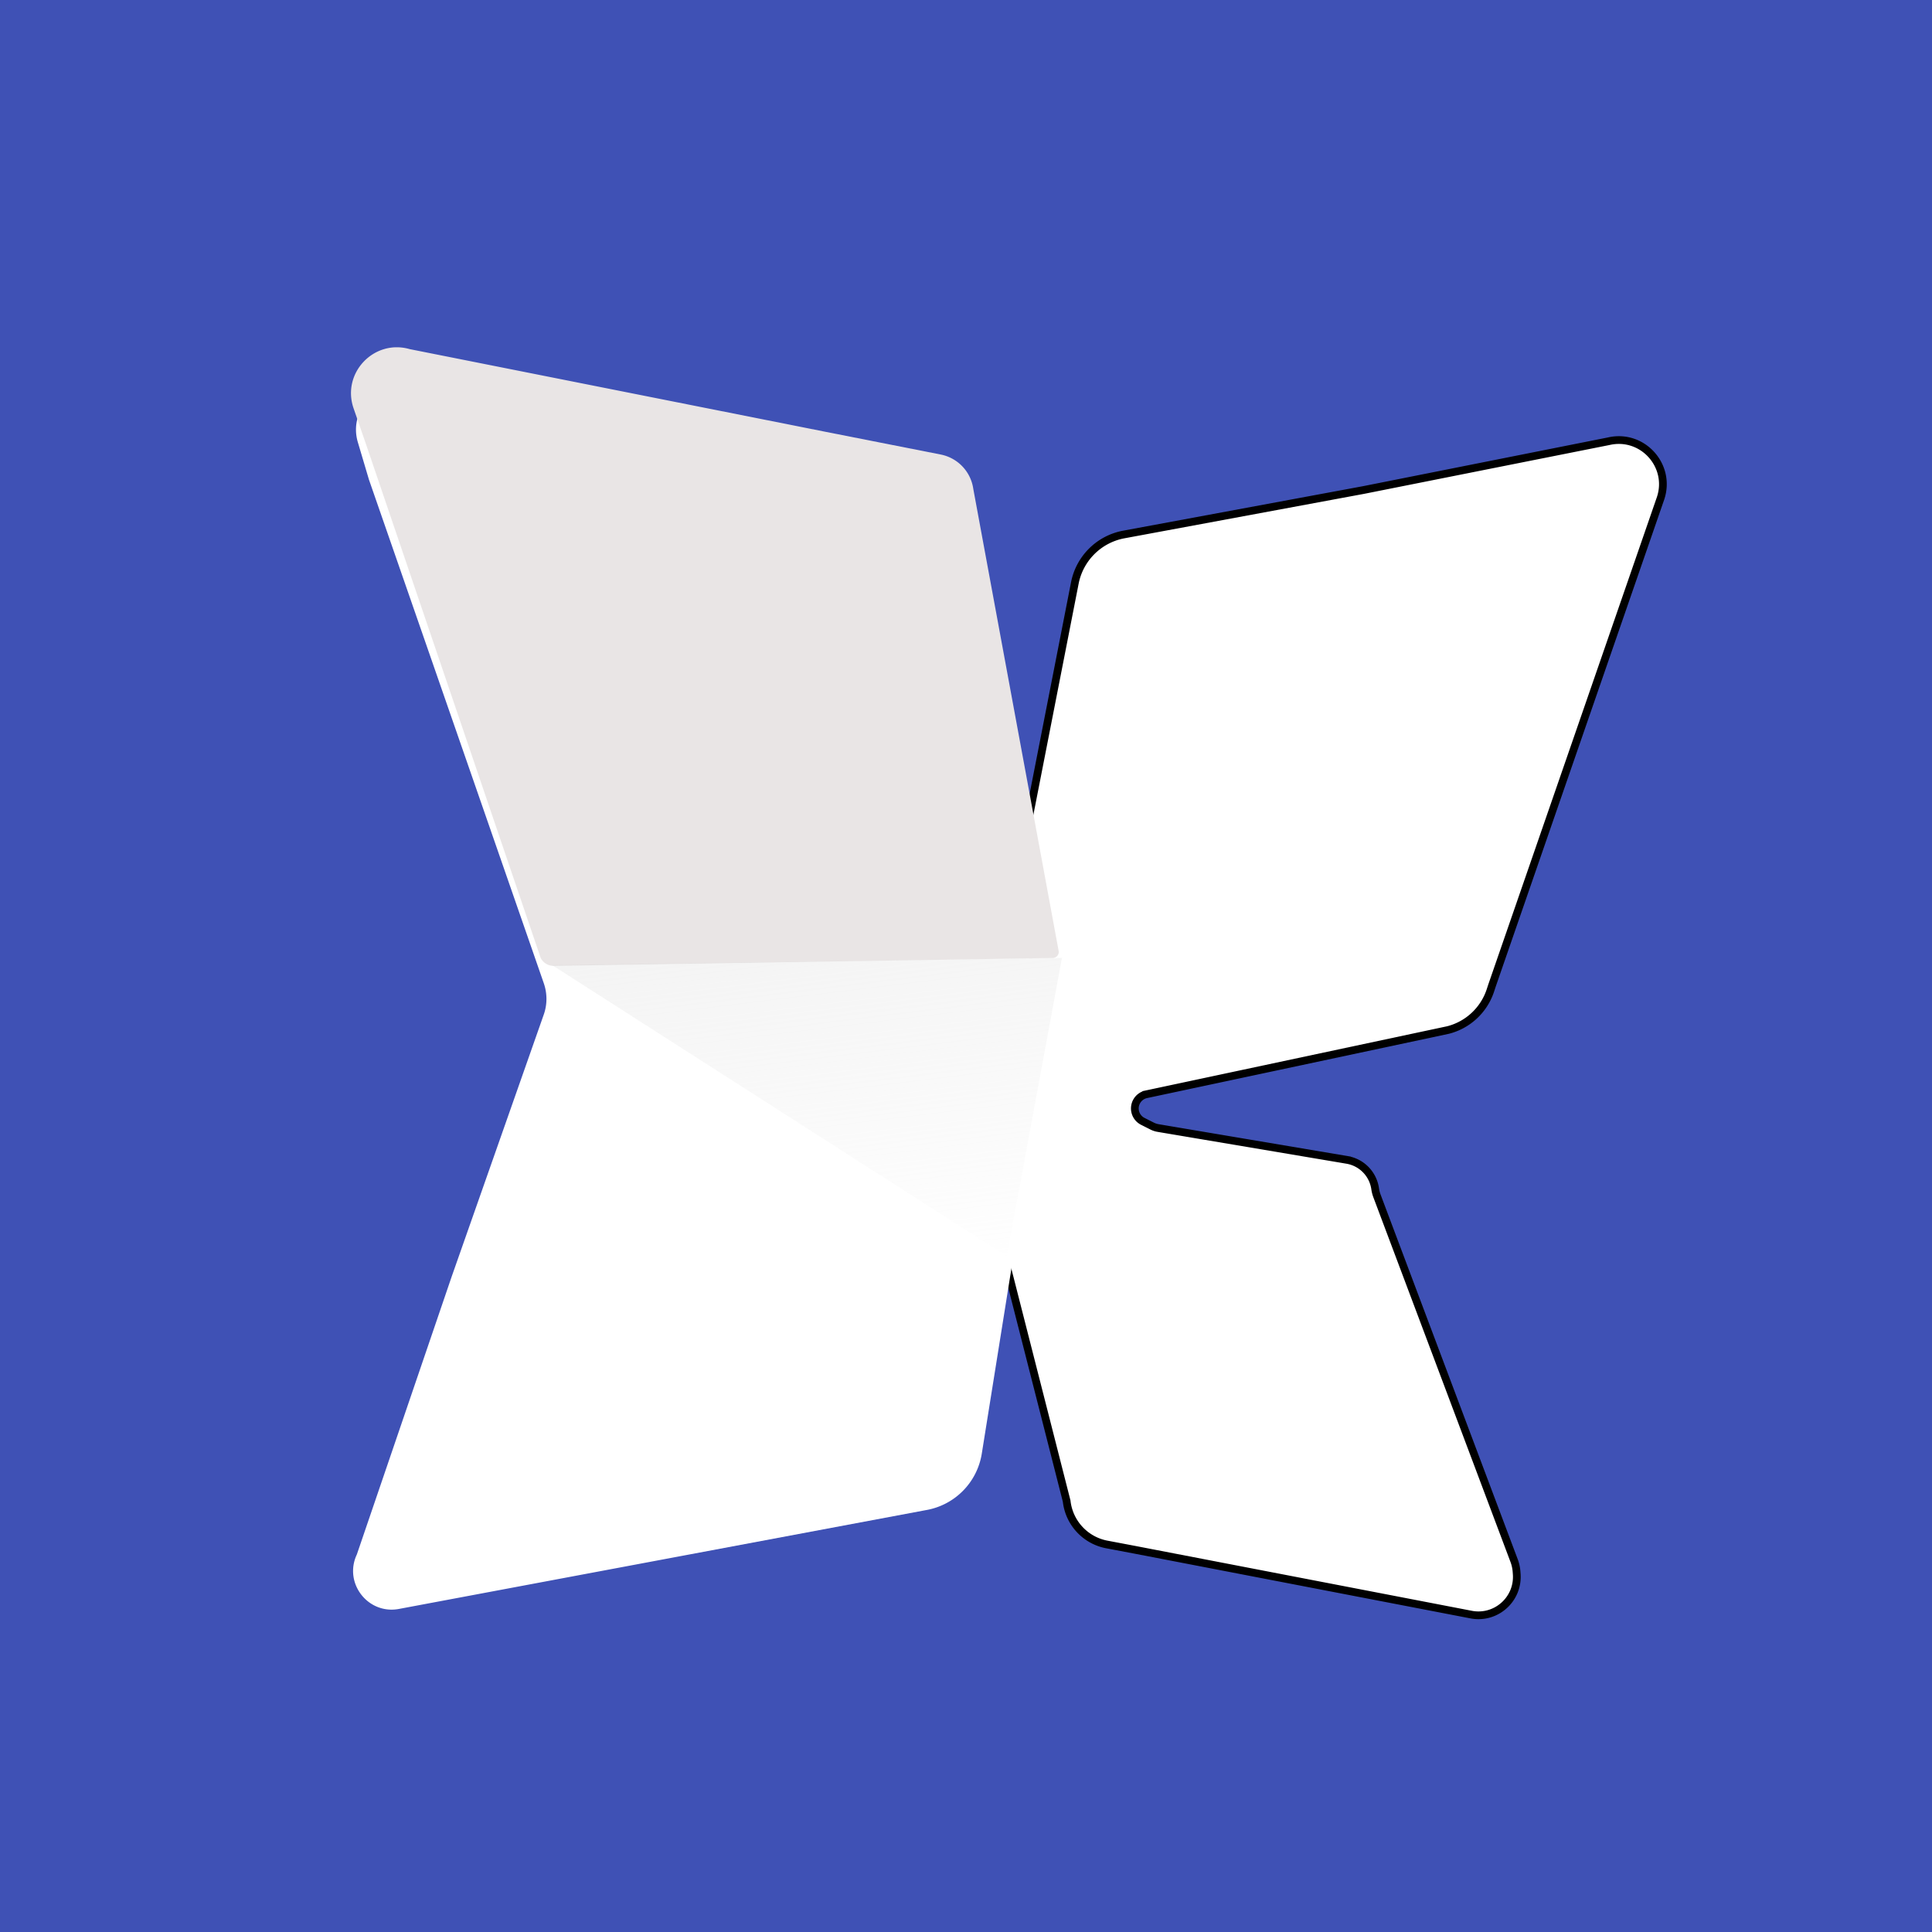
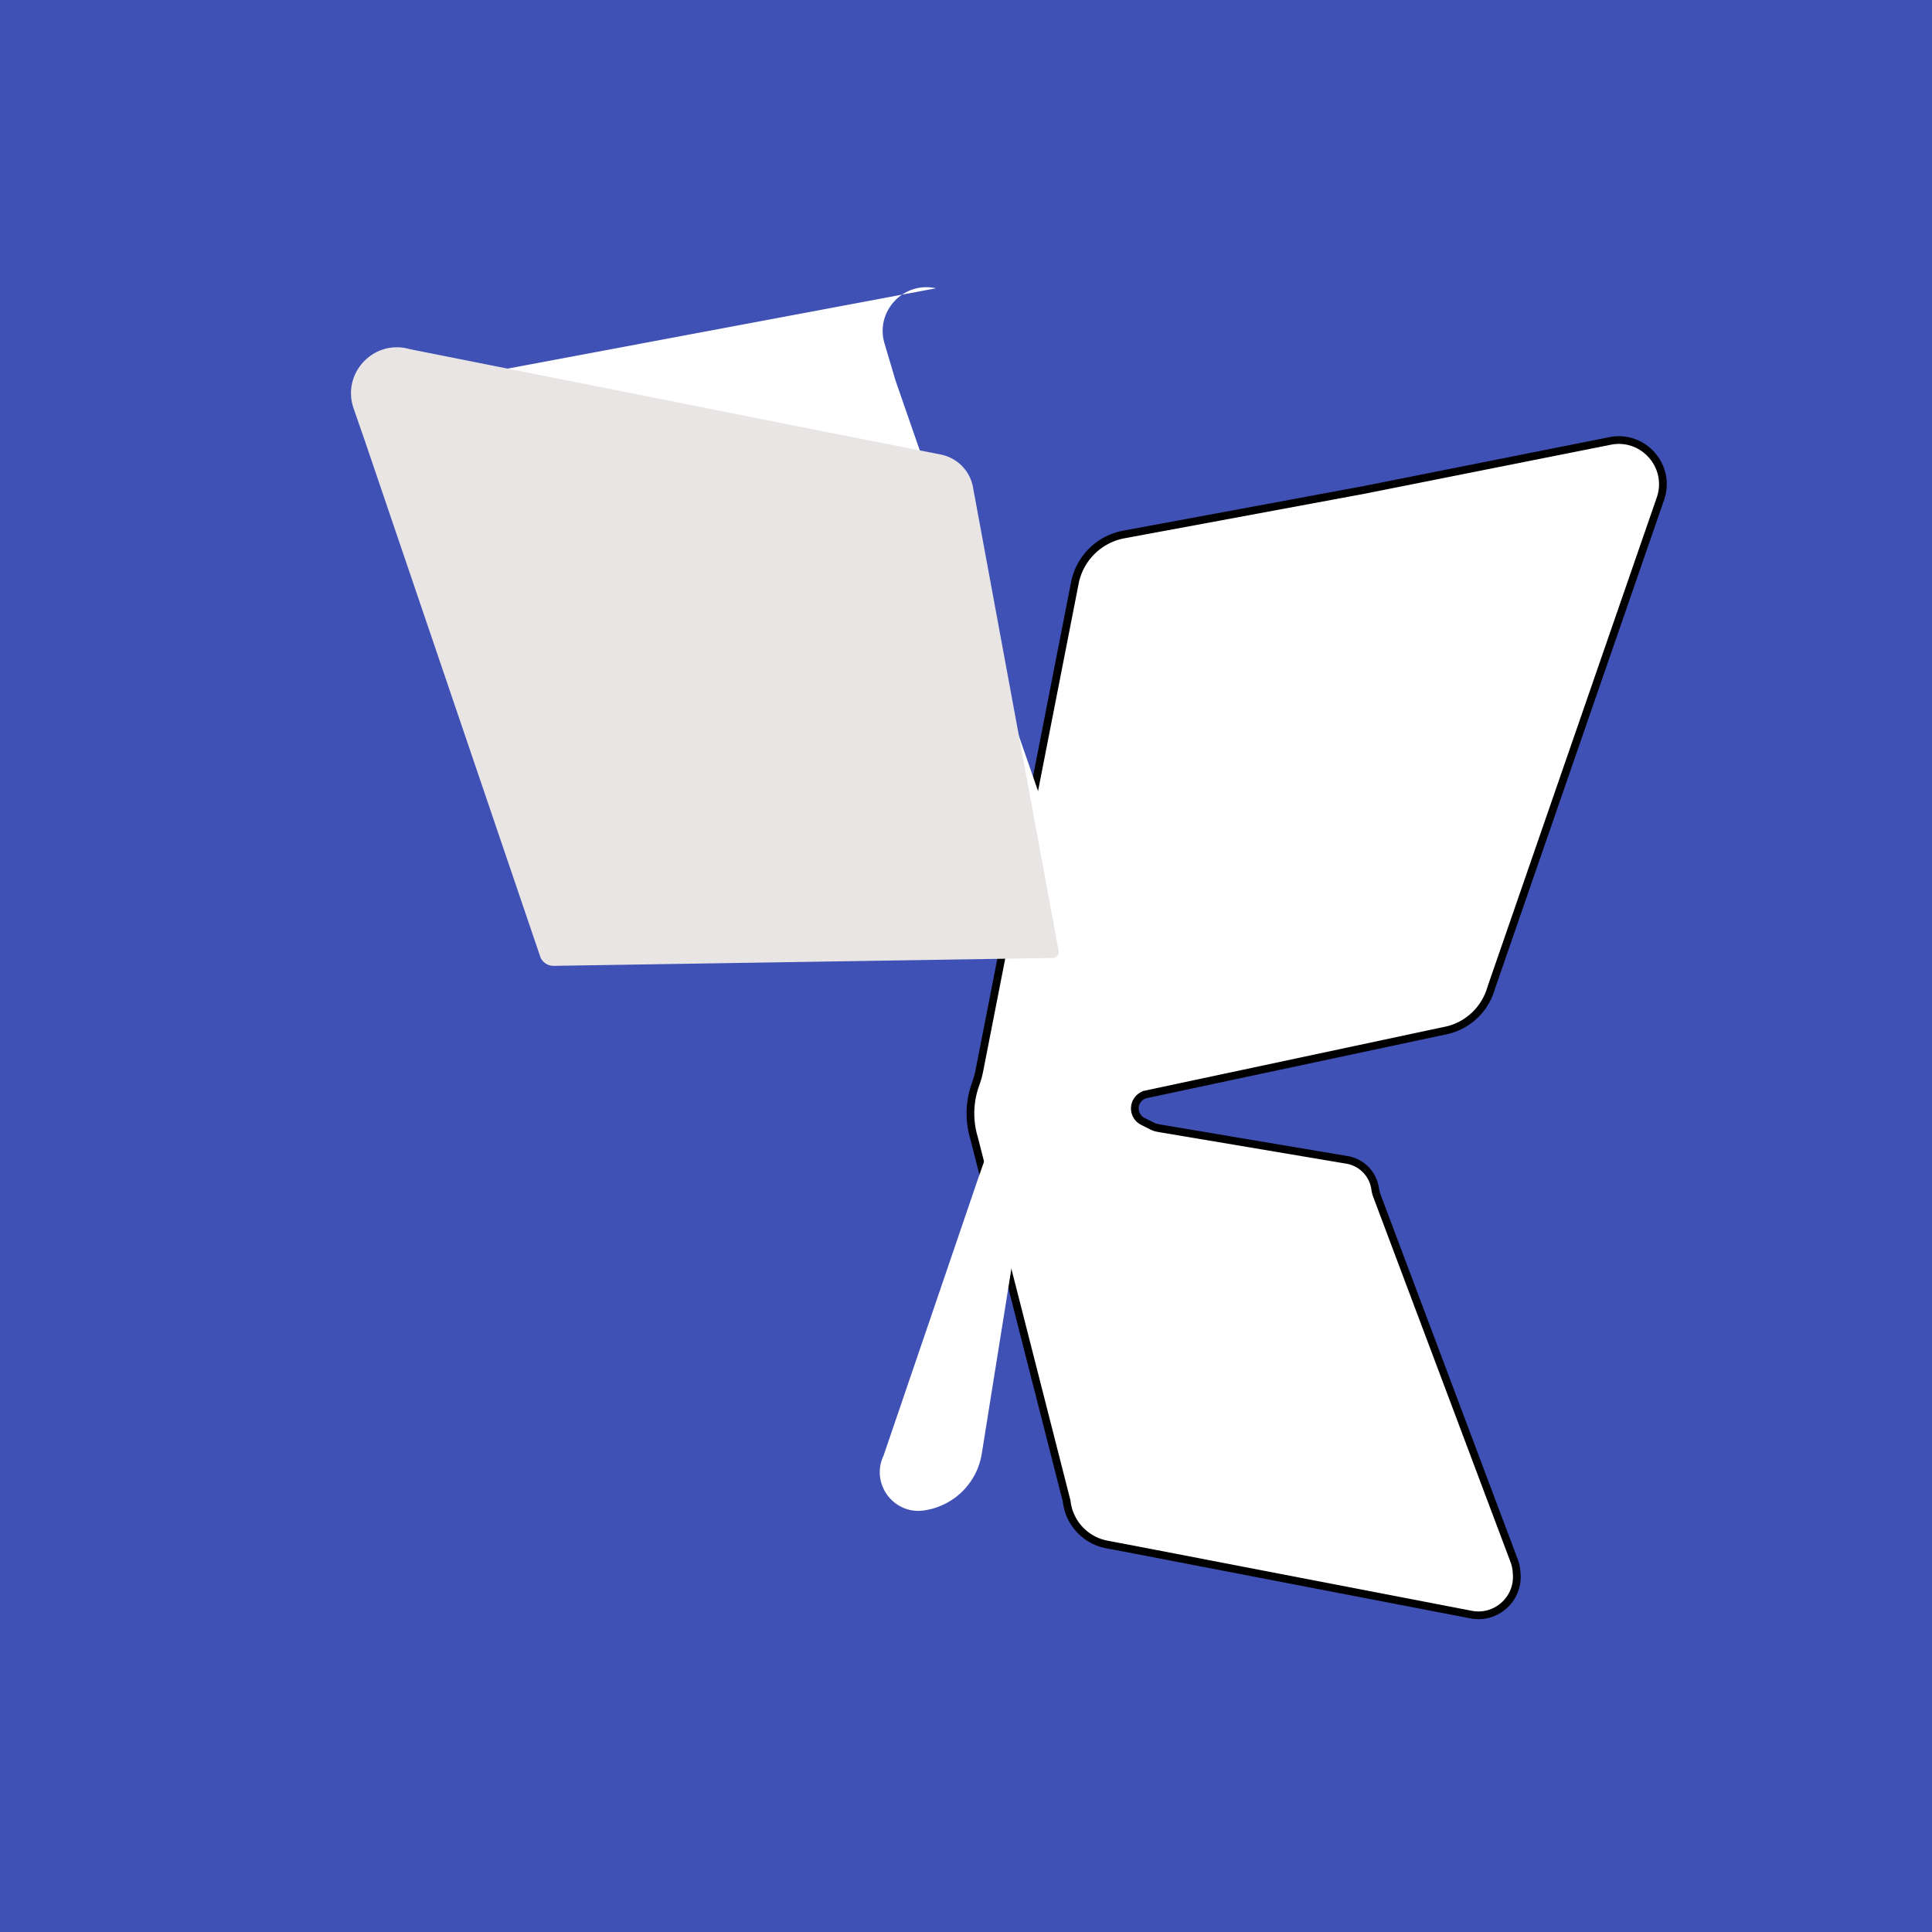
<svg xmlns="http://www.w3.org/2000/svg" width="250" height="250" fill="none" viewBox="0 0 250 250">
  <path fill="#3F51B5" d="M0 0h250v250H0z" />
  <g filter="url(#a)">
    <path fill="#fff" d="m145.295 65.186 31.159-5.78 31.679-6.304.128-.028c4.317-.92 8.004 3.191 6.623 7.384l-21.812 63.05-.217.659a7.798 7.798 0 0 1-5.495 5.121l-39.03 8.313a1.872 1.872 0 0 0-.455 3.501l1.203.608c.246.125.51.212.782.258l24.449 4.122a4.412 4.412 0 0 1 3.635 3.734c.045.32.125.634.239.936l17.739 47.175c.177.47.284.964.32 1.465l.021.296c.226 3.211-2.612 5.788-5.787 5.253l-43.623-8.407-3.636-.689a6.431 6.431 0 0 1-5.193-5.616l-11.979-46.966a11.095 11.095 0 0 1 .165-6.895l.07-.199c.191-.541.343-1.095.453-1.659l12.35-63.08a7.934 7.934 0 0 1 6.212-6.252Z" />
    <path stroke="#000" d="m145.295 65.186 31.159-5.78 31.679-6.304.128-.028c4.317-.92 8.004 3.191 6.623 7.384l-21.812 63.05-.217.659a7.798 7.798 0 0 1-5.495 5.121l-39.03 8.313a1.872 1.872 0 0 0-.455 3.501l1.203.608c.246.125.51.212.782.258l24.449 4.122a4.412 4.412 0 0 1 3.635 3.734c.045.32.125.634.239.936l17.739 47.175c.177.47.284.964.32 1.465l.021.296c.226 3.211-2.612 5.788-5.787 5.253l-43.623-8.407-3.636-.689a6.431 6.431 0 0 1-5.193-5.616l-11.979-46.966a11.095 11.095 0 0 1 .165-6.895l.07-.199c.191-.541.343-1.095.453-1.659l12.35-63.08a7.934 7.934 0 0 1 6.212-6.252Z" />
  </g>
  <g filter="url(#b)">
-     <path fill="#fff" d="m52.962 46.084 53.241 10.418 15.175 2.944a5.175 5.175 0 0 1 4.138 4.348L136 118.73l1 4.969-1 4.437-8.958 55.968a8.827 8.827 0 0 1-7.267 7.312l-68.152 12.78c-4.013.753-7.188-3.358-5.447-7.05l12.266-35.942 11.921-33.918c.229-.65.346-1.335.346-2.025 0-.689-.116-1.374-.342-2.026l-22.625-65.17-1.437-4.838c-1.229-4.14 2.44-8.077 6.657-7.142Z" />
+     <path fill="#fff" d="m52.962 46.084 53.241 10.418 15.175 2.944a5.175 5.175 0 0 1 4.138 4.348L136 118.73l1 4.969-1 4.437-8.958 55.968a8.827 8.827 0 0 1-7.267 7.312c-4.013.753-7.188-3.358-5.447-7.05l12.266-35.942 11.921-33.918c.229-.65.346-1.335.346-2.025 0-.689-.116-1.374-.342-2.026l-22.625-65.17-1.437-4.838c-1.229-4.14 2.44-8.077 6.657-7.142Z" />
  </g>
  <path fill="#E9E5E5" d="m53.026 45.179 53.509 10.64 15.196 2.997a5.29 5.29 0 0 1 4.214 4.453l11.042 59.777a.774.774 0 0 1-.75.915l-64.574 1.02a1.87 1.87 0 0 1-1.703-1.032L47.276 57.234l-1.521-4.391c-1.578-4.557 2.636-9 7.27-7.664Z" />
-   <path fill="url(#c)" d="m130.277 162.558-58.86-37.689 65.999-.922-7.139 38.611Z" />
  <defs>
    <filter id="a" width="97.604" height="160.076" x="121.575" y="52.944" color-interpolation-filters="sRGB" filterUnits="userSpaceOnUse">
      <feFlood flood-opacity="0" result="BackgroundImageFix" />
      <feColorMatrix in="SourceAlpha" result="hardAlpha" values="0 0 0 0 0 0 0 0 0 0 0 0 0 0 0 0 0 0 127 0" />
      <feOffset dy="4" />
      <feGaussianBlur stdDeviation="2" />
      <feComposite in2="hardAlpha" operator="out" />
      <feColorMatrix values="0 0 0 0 0 0 0 0 0 0 0 0 0 0 0 0 0 0 0.1 0" />
      <feBlend in2="BackgroundImageFix" result="effect1_dropShadow_804_29" />
      <feBlend in="SourceGraphic" in2="effect1_dropShadow_804_29" result="shape" />
    </filter>
    <filter id="b" width="99.312" height="166.341" x="41.688" y="45.945" color-interpolation-filters="sRGB" filterUnits="userSpaceOnUse">
      <feFlood flood-opacity="0" result="BackgroundImageFix" />
      <feColorMatrix in="SourceAlpha" result="hardAlpha" values="0 0 0 0 0 0 0 0 0 0 0 0 0 0 0 0 0 0 127 0" />
      <feOffset dy="4" />
      <feGaussianBlur stdDeviation="2" />
      <feComposite in2="hardAlpha" operator="out" />
      <feColorMatrix values="0 0 0 0 0 0 0 0 0 0 0 0 0 0 0 0 0 0 0.25 0" />
      <feBlend in2="BackgroundImageFix" result="effect1_dropShadow_804_29" />
      <feBlend in="SourceGraphic" in2="effect1_dropShadow_804_29" result="shape" />
    </filter>
    <linearGradient id="c" x1="73.518" x2="79.297" y1="123.947" y2="171.225" gradientUnits="userSpaceOnUse">
      <stop offset=".016" stop-color="#D9D9D9" stop-opacity=".29" />
      <stop offset="1" stop-color="#D9D9D9" stop-opacity="0" />
    </linearGradient>
  </defs>
</svg>